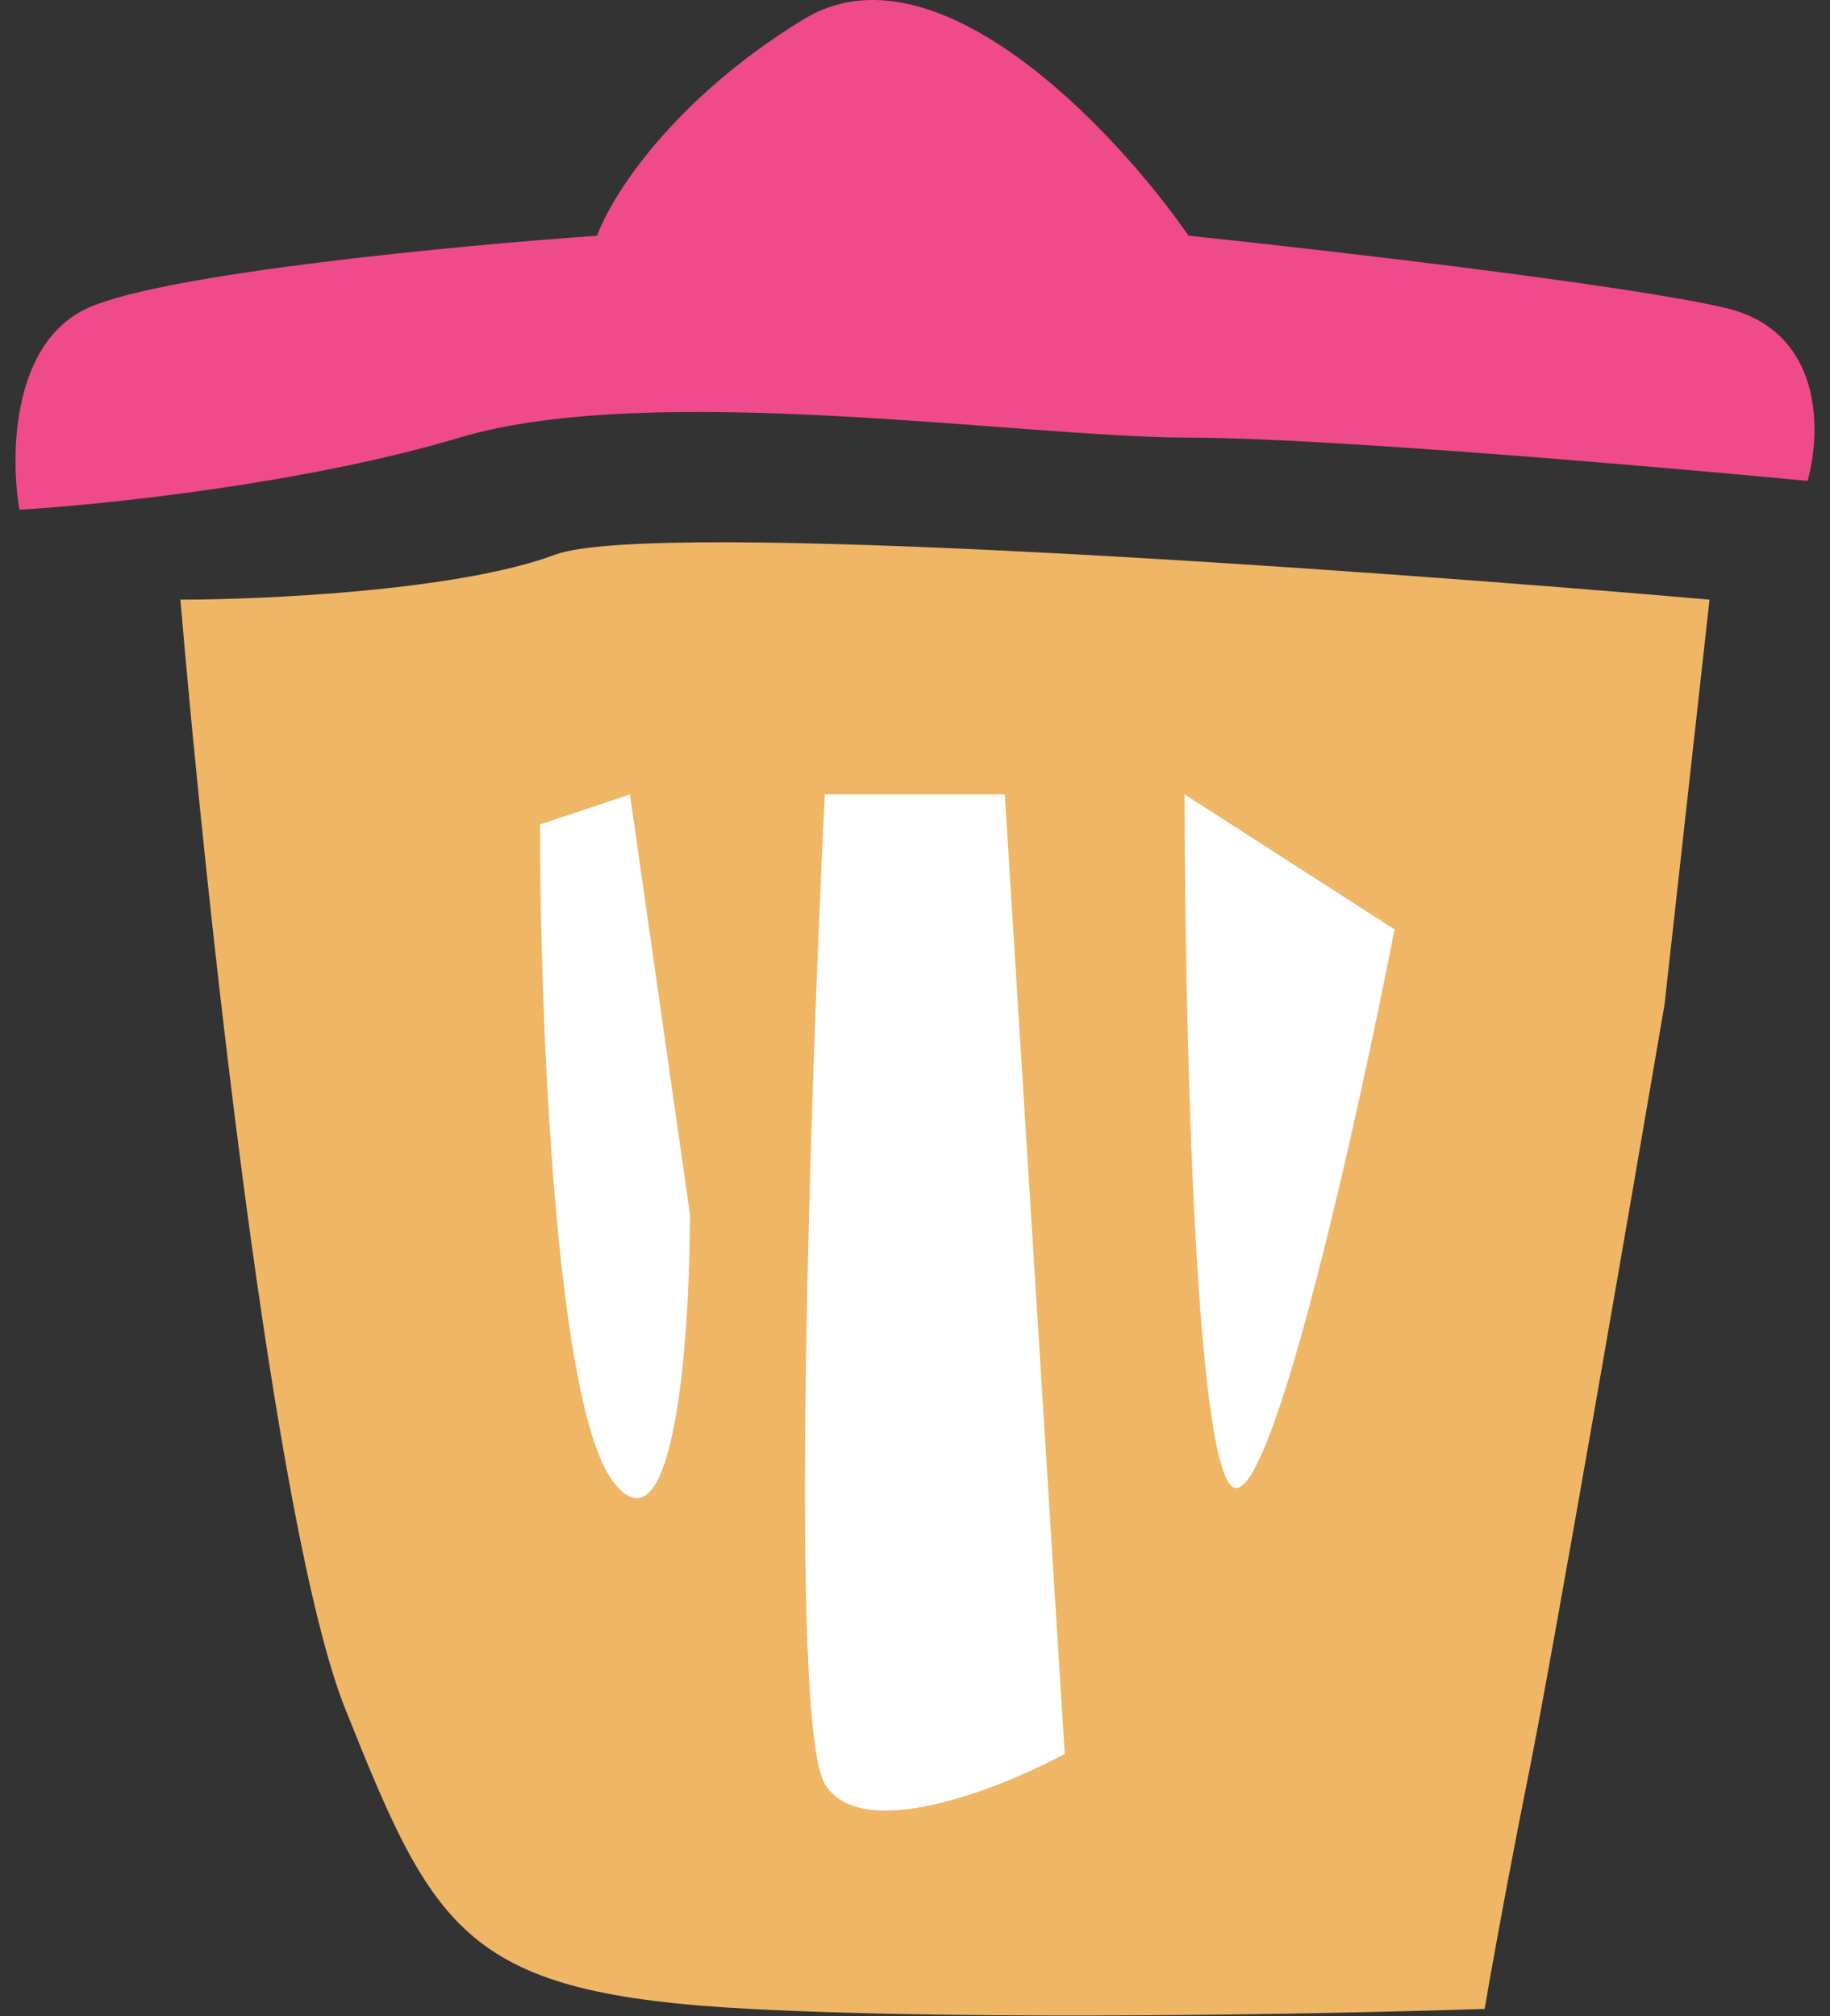
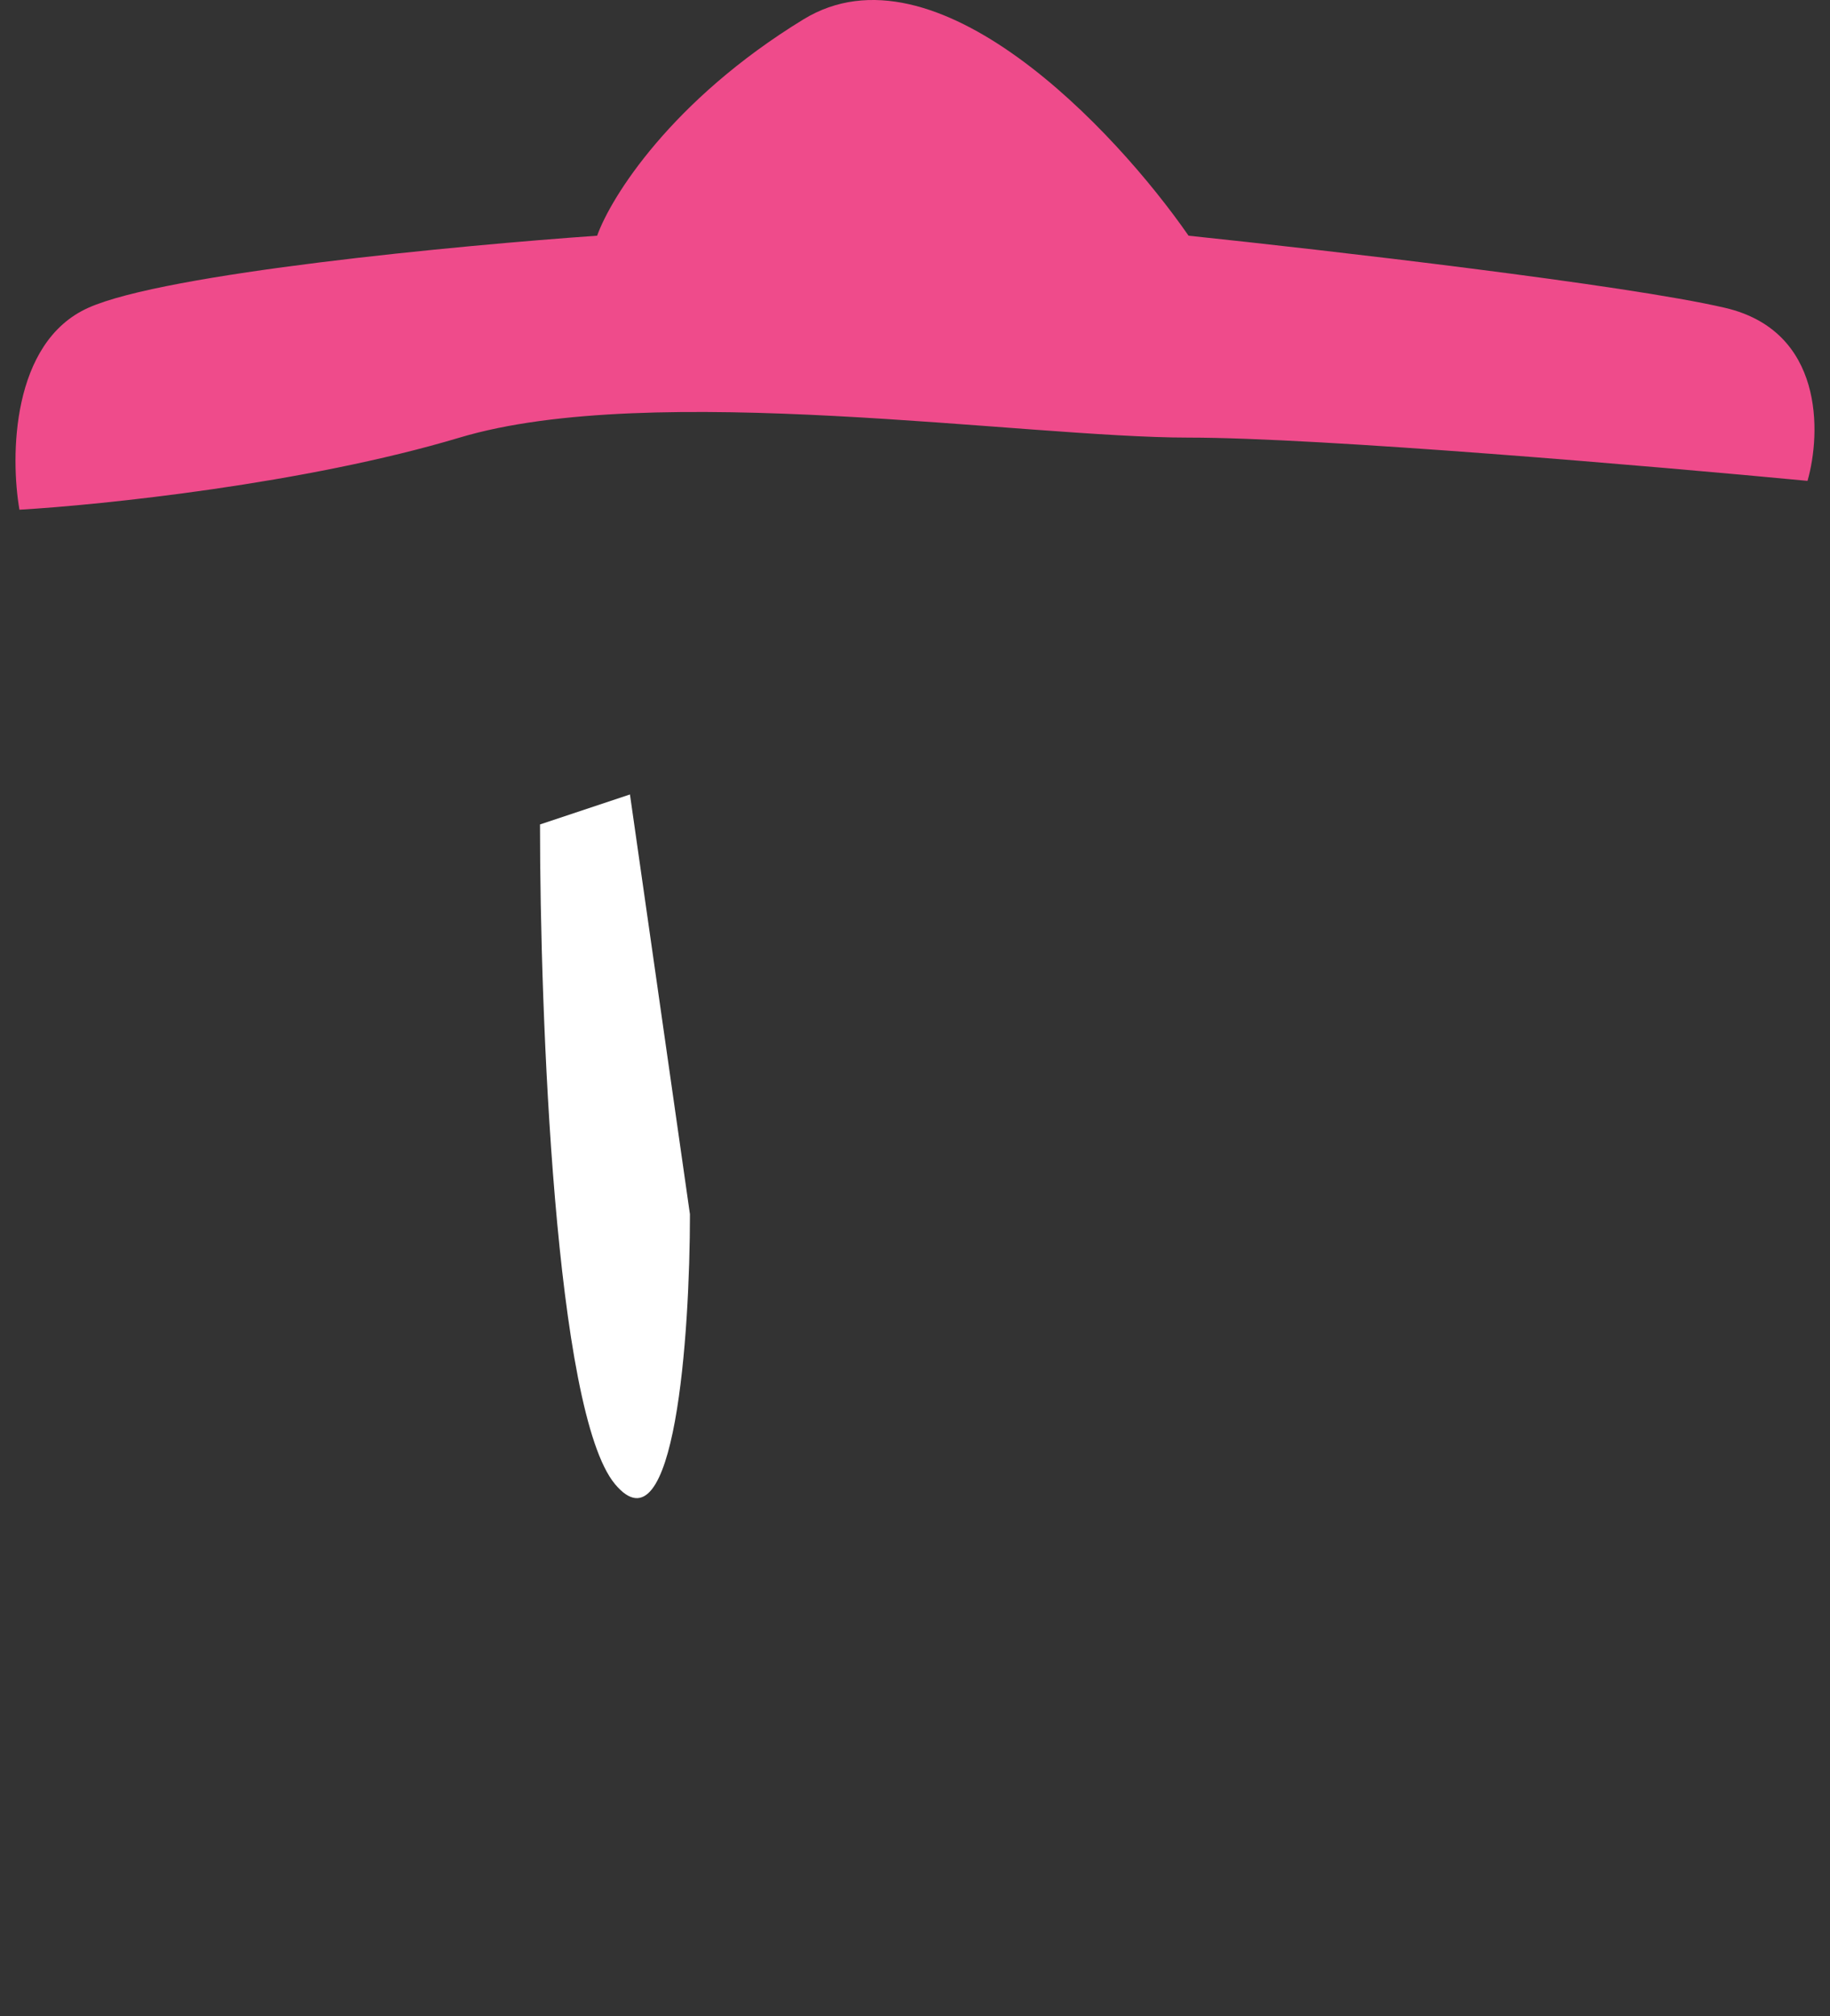
<svg xmlns="http://www.w3.org/2000/svg" viewBox="0 0 59 65" fill="none">
  <rect x="0" y="0" width="59" height="65" fill="#333333" stroke="none" />
-   <path d="M11.133 55.099C8.813 49.299 6.622 28.838 5.816 19.332C8.555 19.332 14.806 19.042 17.9 17.882C20.993 16.722 44 18.366 55.116 19.332L53.666 32.382C52.539 38.988 50.09 53.166 49.316 57.032C48.543 60.899 48.028 63.799 47.866 64.766C43.033 64.927 31.53 65.152 24.183 64.766C15 64.282 14.033 62.349 11.133 55.099Z" fill="#EFB666" />
  <path d="M14.818 14.108C9.851 15.596 3.288 16.278 0.627 16.433C0.332 14.729 0.361 11.04 2.845 9.924C5.328 8.808 14.818 7.909 19.252 7.599C19.695 6.359 21.647 3.228 25.904 0.624C30.161 -1.98 35.955 4.189 38.32 7.599C42.755 8.064 52.422 9.18 55.614 9.924C58.807 10.668 58.718 13.954 58.275 15.503C53.397 15.038 42.577 14.108 38.32 14.108C32.999 14.108 21.026 12.249 14.818 14.108Z" fill="#EF4B8B" />
  <path d="M19.827 47.846C17.893 45.526 17.41 32.702 17.41 26.58L20.31 25.613L22.244 39.146C22.244 43.013 21.76 50.166 19.827 47.846Z" fill="white" />
-   <path d="M26.593 57.513C25.433 55.58 26.11 35.441 26.593 25.613H32.394L34.327 56.546C32.232 57.674 27.753 59.446 26.593 57.513Z" fill="white" />
-   <path d="M39.644 47.846C38.483 46.3 38.194 32.38 38.194 25.613L44.96 29.963C43.671 36.569 40.803 49.393 39.644 47.846Z" fill="white" />
</svg>